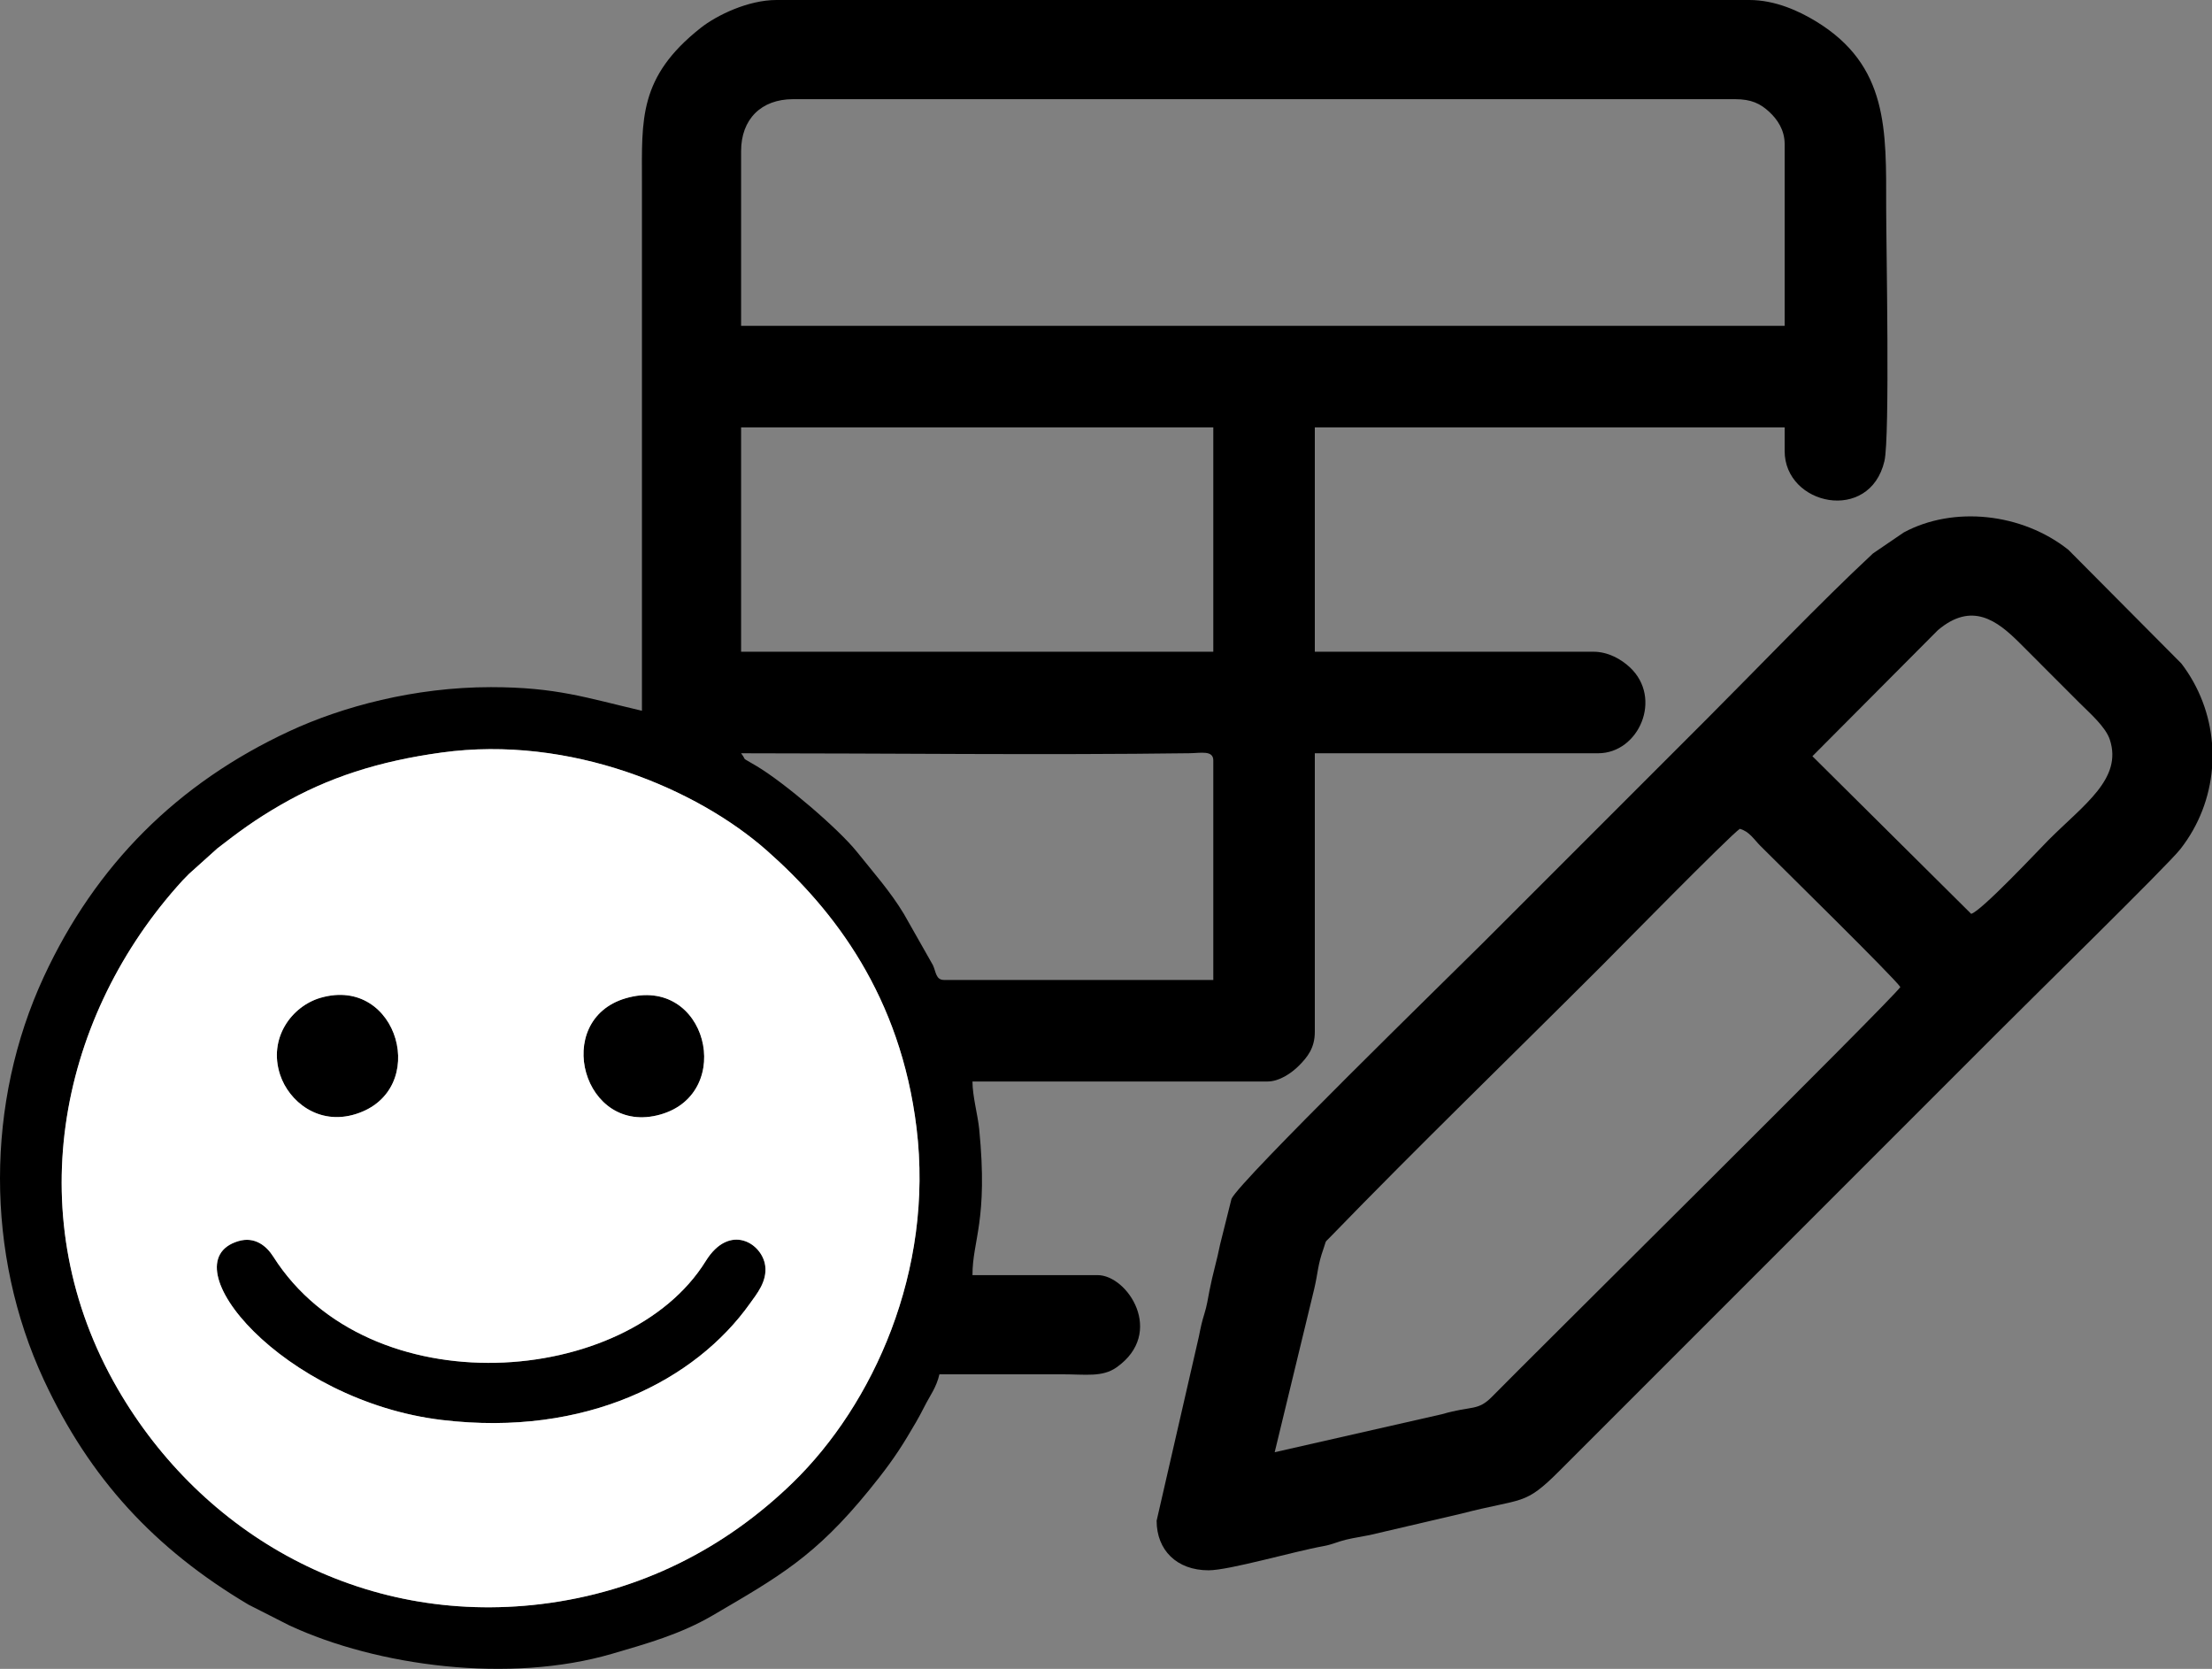
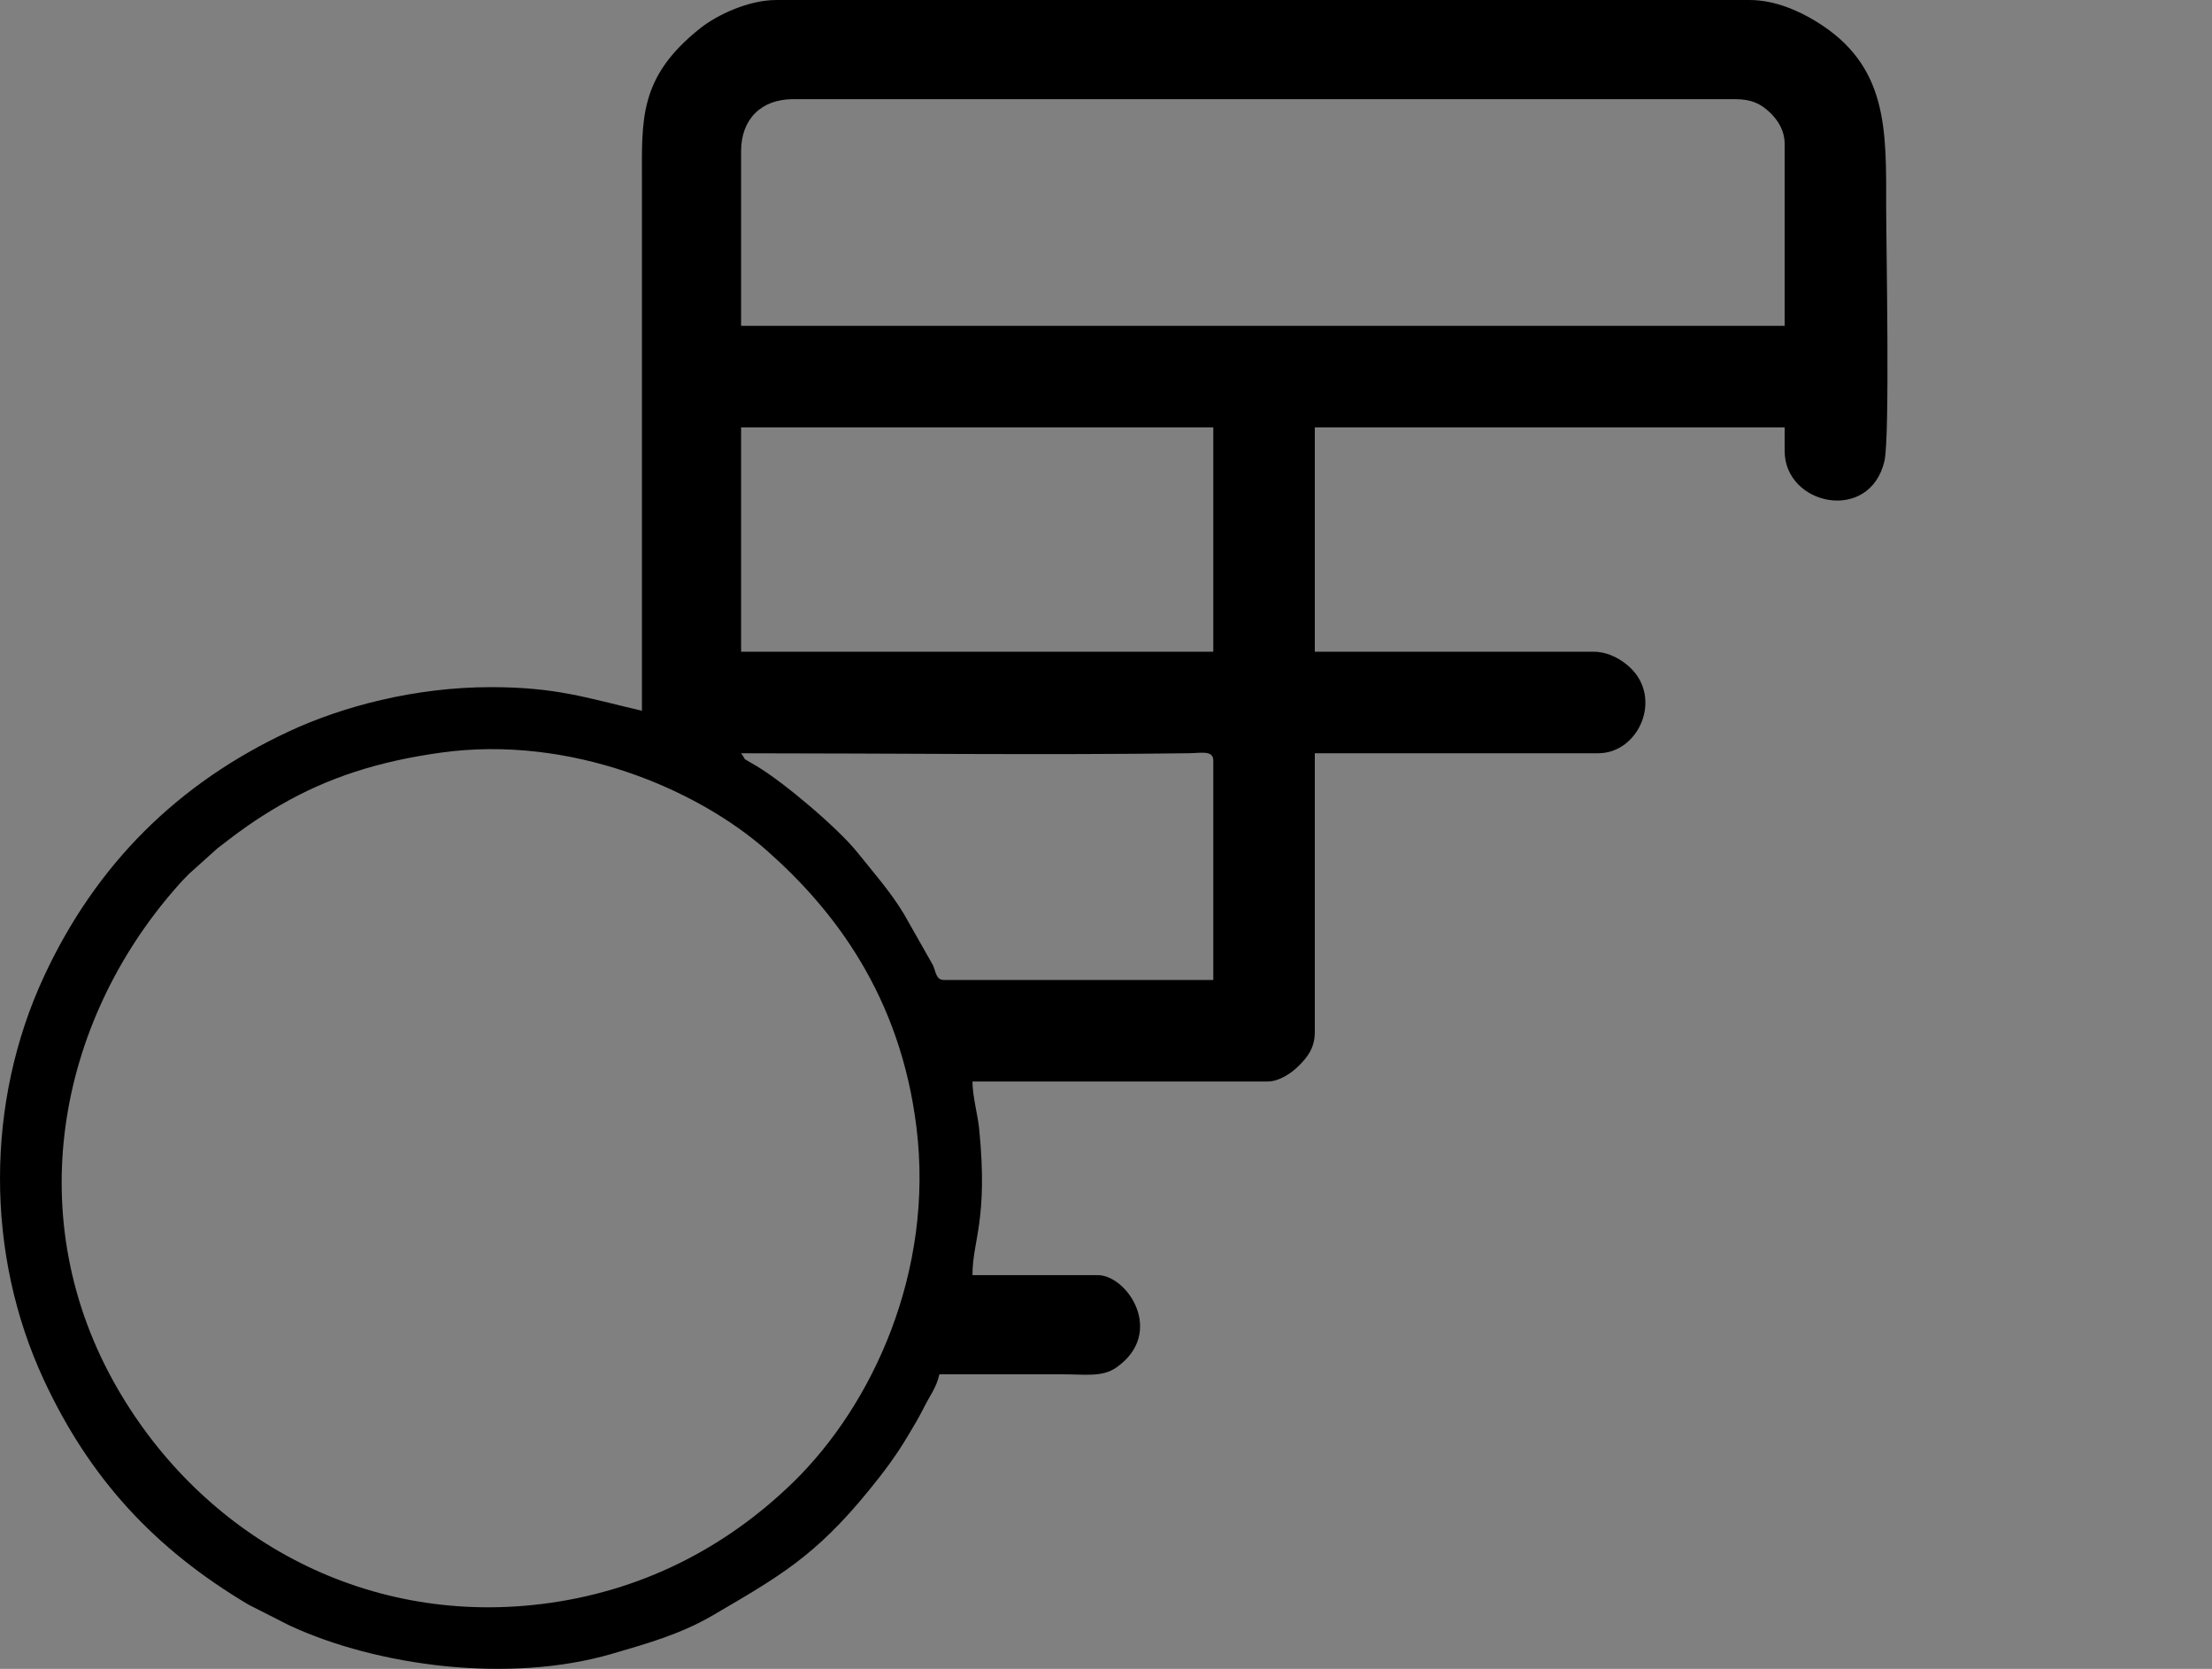
<svg xmlns="http://www.w3.org/2000/svg" xml:space="preserve" width="118.971mm" height="89.744mm" version="1.1" style="shape-rendering:geometricPrecision; text-rendering:geometricPrecision; image-rendering:optimizeQuality; fill-rule:evenodd; clip-rule:evenodd" viewBox="0 0 11882.8 8963.63">
  <rect x="0" y="0" width="11882.8" height="8963.63" fill="#808080" stroke="none" />
  <defs>
    <style type="text/css">
   
    .fil0 {fill:black}
    .fil1 {fill:white}
   
  </style>
  </defs>
  <g id="Camada_x0020_1">
    <g id="_2570189946944">
      <g>
        <path class="fil0" d="M2371.69 4042.07c693.6,-95.42 1372.64,195.53 1747.28,525.85 364.07,321 718.57,784.04 804.66,1490.43 93.55,767.58 -232.77,1485.35 -664.85,1905.17 -363.51,353.2 -819.97,587.8 -1352.78,652.25 -966.64,116.92 -1819.83,-371.81 -2274.29,-1156.88 -526.34,-909.2 -323.48,-1964.97 315.68,-2692.6 22.63,-25.77 42.18,-47.44 67.39,-72.04l153.51 -137.94c113.57,-87.99 200.73,-152.83 338.38,-232.46 256.45,-148.37 529.86,-235.67 865.01,-281.77zm1609.48 3.83c781.81,0 1630.49,10.29 2410.04,-0.23 58.63,-0.79 126.6,-16.97 126.6,38.28l0 1179.53 -1445.89 0c-44.99,0 -43.14,-42.2 -60.13,-79.38l-156.05 -275.17c-71.4,-118.92 -164.56,-223.98 -251.2,-332.22 -99.94,-124.86 -388.78,-371.8 -539.98,-462 -94.58,-56.41 -46.99,-21.41 -83.39,-68.81zm0 -1750.26l2536.64 0 0 1204.89 -2536.64 0 0 -1204.89zm2752.25 -545.38l-2752.25 0 0 -938.54c0,-171.2 107.82,-279.03 279.03,-279.03l5060.6 0c87.77,0 136.26,24.02 184.62,69.05 42.29,39.37 81.73,96.23 81.73,171.93l0 976.59 -2853.73 0zm-3284.94 2067.34c-299.41,-69.76 -459.77,-126.83 -811.73,-126.83 -409.91,0 -798.35,104.66 -1082.36,236.69 -600.82,279.3 -1040.26,717.59 -1319.05,1319.05 -313.1,675.49 -314.45,1488.29 -0.01,2164.69 245.93,529 594.55,907.98 1100.35,1207.98l218.71 111.06c472.7,219.75 1183.54,313.39 1733.69,152.4 187.81,-54.96 367.73,-105.03 541.55,-206.76 354.29,-207.34 548.98,-315.89 838.23,-671.06 76.4,-93.82 141.6,-179.38 206.63,-288.01 36.17,-60.42 58.87,-97.34 91.57,-162.09 30.96,-61.31 63.67,-100.99 80.49,-173.17 219.84,0 439.68,0 659.52,0 126.27,0 215.82,16.68 292.35,-37.43 262.59,-185.65 58.92,-495.27 -102.1,-495.27l-672.21 0c0,-189.81 84.85,-291.55 36.12,-784.41 -7.53,-76.18 -36.12,-176.84 -36.12,-255.6l1585.4 0c62.87,0 128.11,-44.61 168.5,-85.17 45.85,-46.05 85.17,-95.03 85.17,-181.17l0 -1496.6 1521.98 0c218.99,0 348.38,-296.01 170.19,-461.9 -45.55,-42.4 -115.39,-83.47 -195.55,-83.47l-1496.62 0 0 -1204.89 2523.96 0 0 126.83c0,292.68 457.12,389.98 536.03,54.07 30.12,-128.23 9.35,-1164.34 9.35,-1360.42 0,-416.11 13.62,-765.18 -379.6,-1002.86 -87.4,-52.83 -214.78,-113.25 -356.02,-113.25l-5225.47 0c-152.23,0 -321.24,81.79 -407.81,150.25 -333.89,264.06 -315.13,491.48 -315.13,826.35l0 2841z" />
-         <path class="fil0" d="M6847.57 7800.08l212.59 -878.16c21.05,-89.92 17.55,-124.93 50.05,-216.3 17.31,-48.67 1.94,-26.49 37.87,-63.59 456.36,-471.17 987.73,-986.28 1459.28,-1457.83 63.41,-63.41 684.92,-696.36 738.8,-732.44 50.98,13.61 76,56.93 110.98,91.95 109.49,109.62 716.14,705.03 751.48,757.81 -46.52,69.48 -2033.99,2036.5 -2190.71,2197.65 -80.23,82.51 -108.19,48.8 -271.21,96.59l-899.12 204.31zm5035.23 -3809.45l0 136.99c-12.96,153.95 -69.59,304.95 -170.03,433.14 -68.31,87.19 -809.77,812.59 -987.37,991.21l-1135.1 1135.18c-406.84,406.84 -804.4,804.39 -1211.25,1211.23 -192.83,192.84 -189.73,143.81 -529.28,231.71l-493.55 115.24c-41.18,8.54 -83.72,14.31 -127.32,24.89 -42.54,10.31 -72.79,25.81 -118.25,33.94 -159.81,28.61 -507.49,130.08 -618.24,130.08 -171.61,0 -279.03,-109.05 -279.03,-266.35l227.24 -990.33c9.5,-48.84 15.73,-77.67 29.7,-122.5 13.22,-42.44 18,-77.06 27.31,-124.89 17.77,-91.26 39.38,-158.65 57,-247.38l60.86 -243.54c40.14,-94.07 1189.33,-1213.52 1345.01,-1369.19 406.84,-406.84 804.4,-804.4 1211.24,-1211.24 261.18,-261.17 612.93,-628.63 883.09,-879.86 1.91,-1.78 4.59,-4.4 6.5,-6.18l165.87 -113.15c266.29,-143.26 634.48,-104.88 884.05,93.39l606.95 610.63c97.02,126.91 151.9,275.53 164.57,427zm-2146.61 71.09l673.86 -676.85c182.46,-154.5 317.98,-53.17 440.53,69.79l107.88 107.73c1.8,1.89 4.39,4.6 6.21,6.47l209.21 209.33c52.12,52.12 137.62,125.72 160.19,194.95 68.37,209.68 -137.78,347.05 -329.59,538.85 -46.92,46.93 -359.78,381.5 -415.37,396.34l-852.92 -846.61z" />
-         <path class="fil0" d="M1279.6 6666.49c-381.46,115.45 240.11,858.68 1095.74,960.54 772.01,91.91 1361.15,-212.66 1654.78,-627.76 34.15,-48.28 91.83,-115.84 80.6,-200.81 -15.9,-120.33 -191.3,-231.91 -319.5,-25.1 -421.67,680.26 -1809.8,784.58 -2323.21,-23.94 -36.11,-56.86 -98.86,-110.04 -188.4,-82.93z" />
-         <path class="fil0" d="M3361.54 5361.72c-400.13,117.03 -229.27,743.62 187.26,624.24 403.52,-115.64 249.17,-751.89 -187.26,-624.24z" />
-         <path class="fil0" d="M1722.06 5359.29c-153.95,44.65 -282.85,215.9 -217.2,413.96 46.87,141.39 204.99,273.23 405.63,210.77 403.42,-125.58 229.75,-746.01 -188.43,-624.73z" />
      </g>
-       <path class="fil1" d="M1279.6 6666.49c89.54,-27.11 152.3,26.07 188.4,82.93 513.41,808.52 1901.54,704.21 2323.21,23.94 128.2,-206.81 303.6,-95.23 319.5,25.1 11.23,84.97 -46.45,152.53 -80.6,200.81 -293.63,415.09 -882.76,719.67 -1654.78,627.76 -855.62,-101.86 -1477.2,-845.09 -1095.74,-960.54zm2081.94 -1304.77c436.43,-127.65 590.77,508.6 187.26,624.24 -416.53,119.38 -587.39,-507.21 -187.26,-624.24zm-1639.47 -2.43c418.19,-121.27 591.85,499.15 188.43,624.73 -200.64,62.47 -358.76,-69.38 -405.63,-210.77 -65.65,-198.06 63.25,-369.32 217.2,-413.96zm649.62 -1317.22c-335.15,46.1 -608.56,133.4 -865.01,281.77 -137.65,79.63 -224.81,144.47 -338.38,232.46l-153.51 137.94c-25.21,24.6 -44.76,46.27 -67.39,72.04 -639.16,727.63 -842.02,1783.4 -315.68,2692.6 454.46,785.07 1307.65,1273.8 2274.29,1156.88 532.81,-64.44 989.26,-299.05 1352.78,-652.25 432.08,-419.83 758.4,-1137.6 664.85,-1905.17 -86.1,-706.39 -440.59,-1169.43 -804.66,-1490.43 -374.64,-330.32 -1053.69,-621.26 -1747.28,-525.85z" />
    </g>
  </g>
</svg>